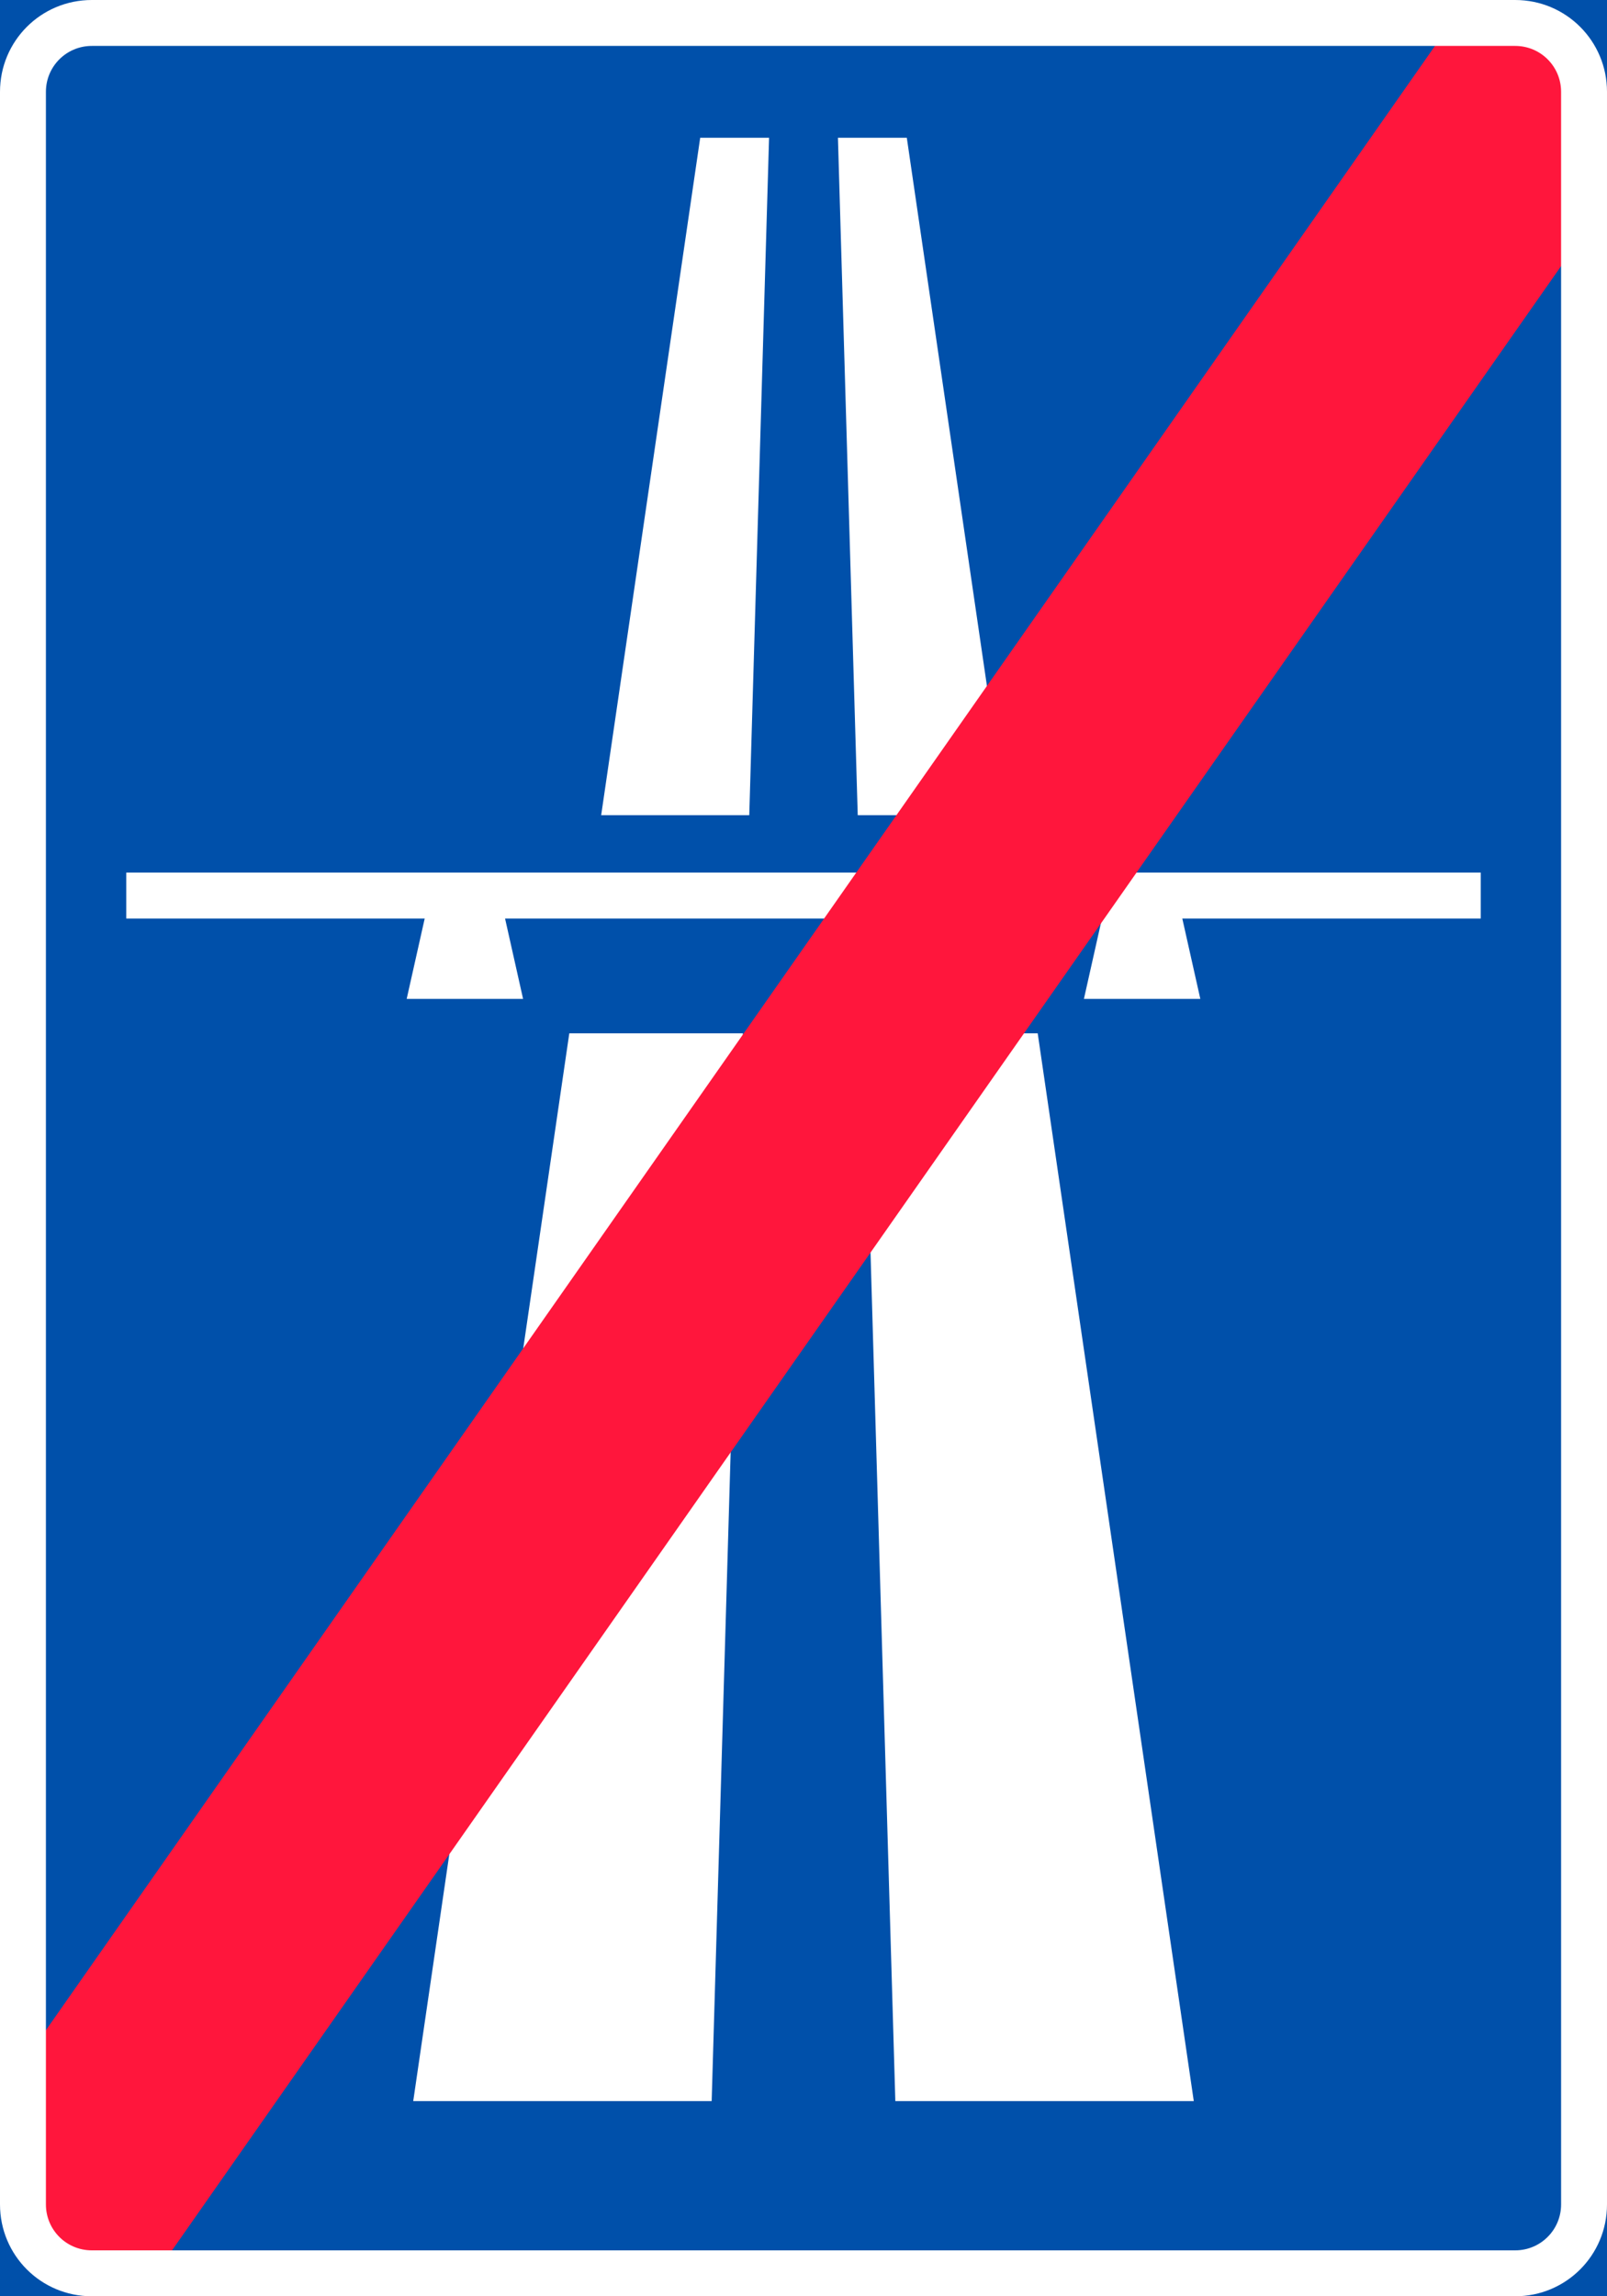
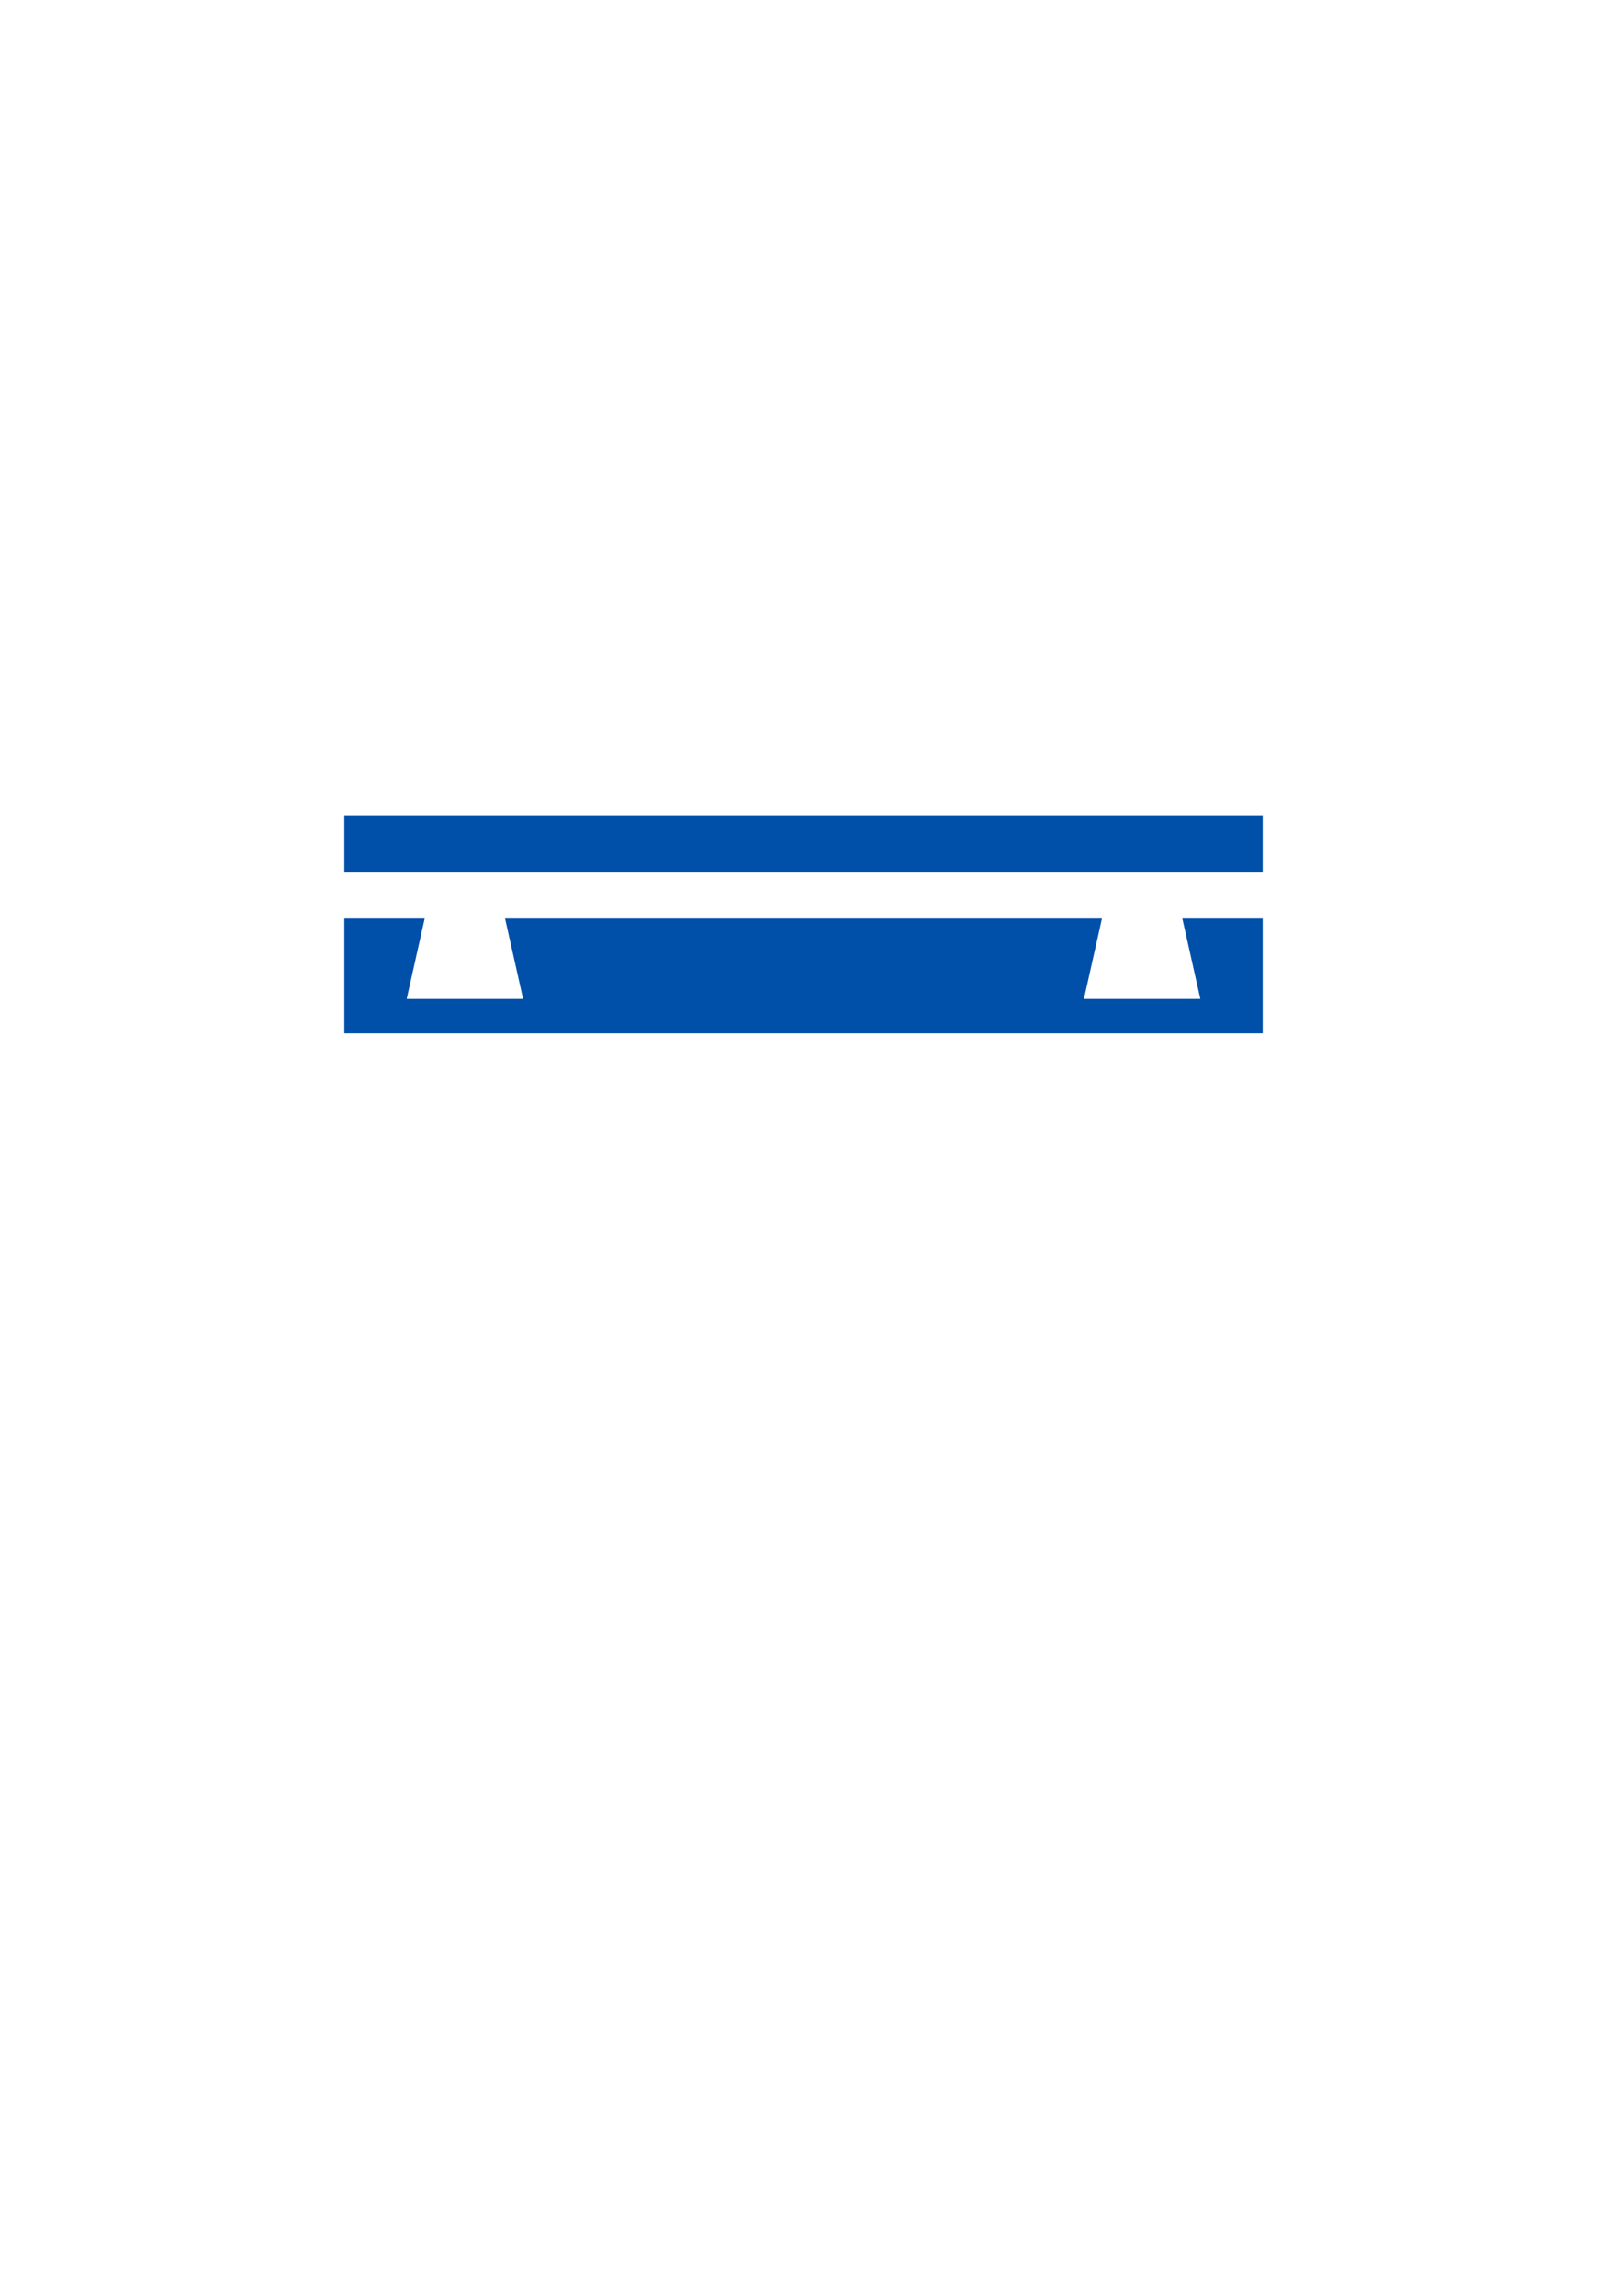
<svg xmlns="http://www.w3.org/2000/svg" xmlns:ns1="http://www.inkscape.org/namespaces/inkscape" xmlns:ns2="http://sodipodi.sourceforge.net/DTD/sodipodi-0.dtd" width="700mm" height="1000mm" viewBox="0 0 700 1000" version="1.1" id="svg39" ns1:version="0.92.4 (5da689c313, 2019-01-14)" ns2:docname="Finland_road_sign_562_(1962–1982).svg">
  <defs id="defs33" />
  <ns2:namedview id="base" pagecolor="#ffffff" bordercolor="#666666" borderopacity="1.0" ns1:pageopacity="0.0" ns1:pageshadow="2" ns1:zoom="0.175" ns1:cx="2545.1385" ns1:cy="1523.5396" ns1:document-units="mm" ns1:current-layer="layer1" showgrid="false" fit-margin-top="0" fit-margin-left="0" fit-margin-right="0" fit-margin-bottom="0" ns1:window-width="1920" ns1:window-height="1057" ns1:window-x="-8" ns1:window-y="-8" ns1:window-maximized="1" />
  <g ns1:label="Layer 1" ns1:groupmode="layer" id="layer1" transform="translate(384.024,-36.321)">
-     <rect style="opacity:1;vector-effect:none;fill:#0050aa;fill-opacity:1;fill-rule:nonzero;stroke:none;stroke-width:172.159;stroke-linecap:square;stroke-linejoin:round;stroke-miterlimit:4;stroke-dasharray:none;stroke-dashoffset:0;stroke-opacity:1" id="rect41" width="700" height="1000" x="-384.024" y="36.321" />
    <path style="opacity:1;vector-effect:none;fill:#ffffff;fill-opacity:1;fill-rule:nonzero;stroke:none;stroke-width:70.001;stroke-linecap:square;stroke-linejoin:round;stroke-miterlimit:4;stroke-dasharray:none;stroke-dashoffset:0;stroke-opacity:1" d="m -79.024,96.321 h 30 l -25,855 H -204.024 Z" id="rect1024" ns1:connector-curvature="0" ns2:nodetypes="ccccc" />
-     <path ns2:nodetypes="ccccc" ns1:connector-curvature="0" id="path1031" d="m 10.976,96.321 h -30 L 5.976,951.321 H 135.976 Z" style="opacity:1;vector-effect:none;fill:#ffffff;fill-opacity:1;fill-rule:nonzero;stroke:none;stroke-width:70.001;stroke-linecap:square;stroke-linejoin:round;stroke-miterlimit:4;stroke-dasharray:none;stroke-dashoffset:0;stroke-opacity:1" />
    <rect style="opacity:1;vector-effect:none;fill:#0050aa;fill-opacity:1;fill-rule:nonzero;stroke:none;stroke-width:74.619;stroke-linecap:square;stroke-linejoin:round;stroke-miterlimit:4;stroke-dasharray:none;stroke-dashoffset:0;stroke-opacity:1" id="rect1086" width="400" height="95" x="-234.024" y="391.321" />
    <path style="fill:#ffffff;stroke:none;stroke-width:2.52" d="m -206.874,471.321 7.85,-35 h -130 v -20 h 590 v 20 h -130 l 7.85,35 h -50.7 l 7.85,-35 h -260.001 l 7.85,35 z" id="polygon1144" ns1:connector-curvature="0" ns2:nodetypes="ccccccccccccc" />
-     <path style="opacity:1;vector-effect:none;fill:#ff163c;fill-opacity:1;fill-rule:nonzero;stroke:none;stroke-width:90.647;stroke-linecap:square;stroke-linejoin:round;stroke-miterlimit:4;stroke-dasharray:none;stroke-dashoffset:0;stroke-opacity:1" d="m 244.538,51.321 56.439,1.6e-4 -5e-4,93.743 -613.562,876.257 -56.437,-10e-5 -1e-5,-93.743 z" id="rect848" ns1:connector-curvature="0" ns2:nodetypes="ccccccc" />
    <path id="path21" d="m -344.024,36.321 c -22.16,0 -40,17.84 -40,40 V 996.321 c 0,22.16 17.84,40 40,40 h 620 c 22.16,0 40,-17.84 40,-40 V 76.322 c 0,-22.16 -17.84,-40 -40,-40 z m 0,20 h 620 c 11.08,0 20,8.92 20,20 V 996.321 c 0,11.08 -8.92,20 -20,20 h -620 c -11.08,0 -20,-8.92 -20,-20 V 76.322 c 0,-11.08 8.92,-20 20,-20 z" style="opacity:1;vector-effect:none;fill:#ffffff;fill-opacity:1;fill-rule:nonzero;stroke:none;stroke-width:172.159;stroke-linecap:square;stroke-linejoin:round;stroke-miterlimit:4;stroke-dasharray:none;stroke-dashoffset:0;stroke-opacity:1" ns1:connector-curvature="0" />
  </g>
</svg>